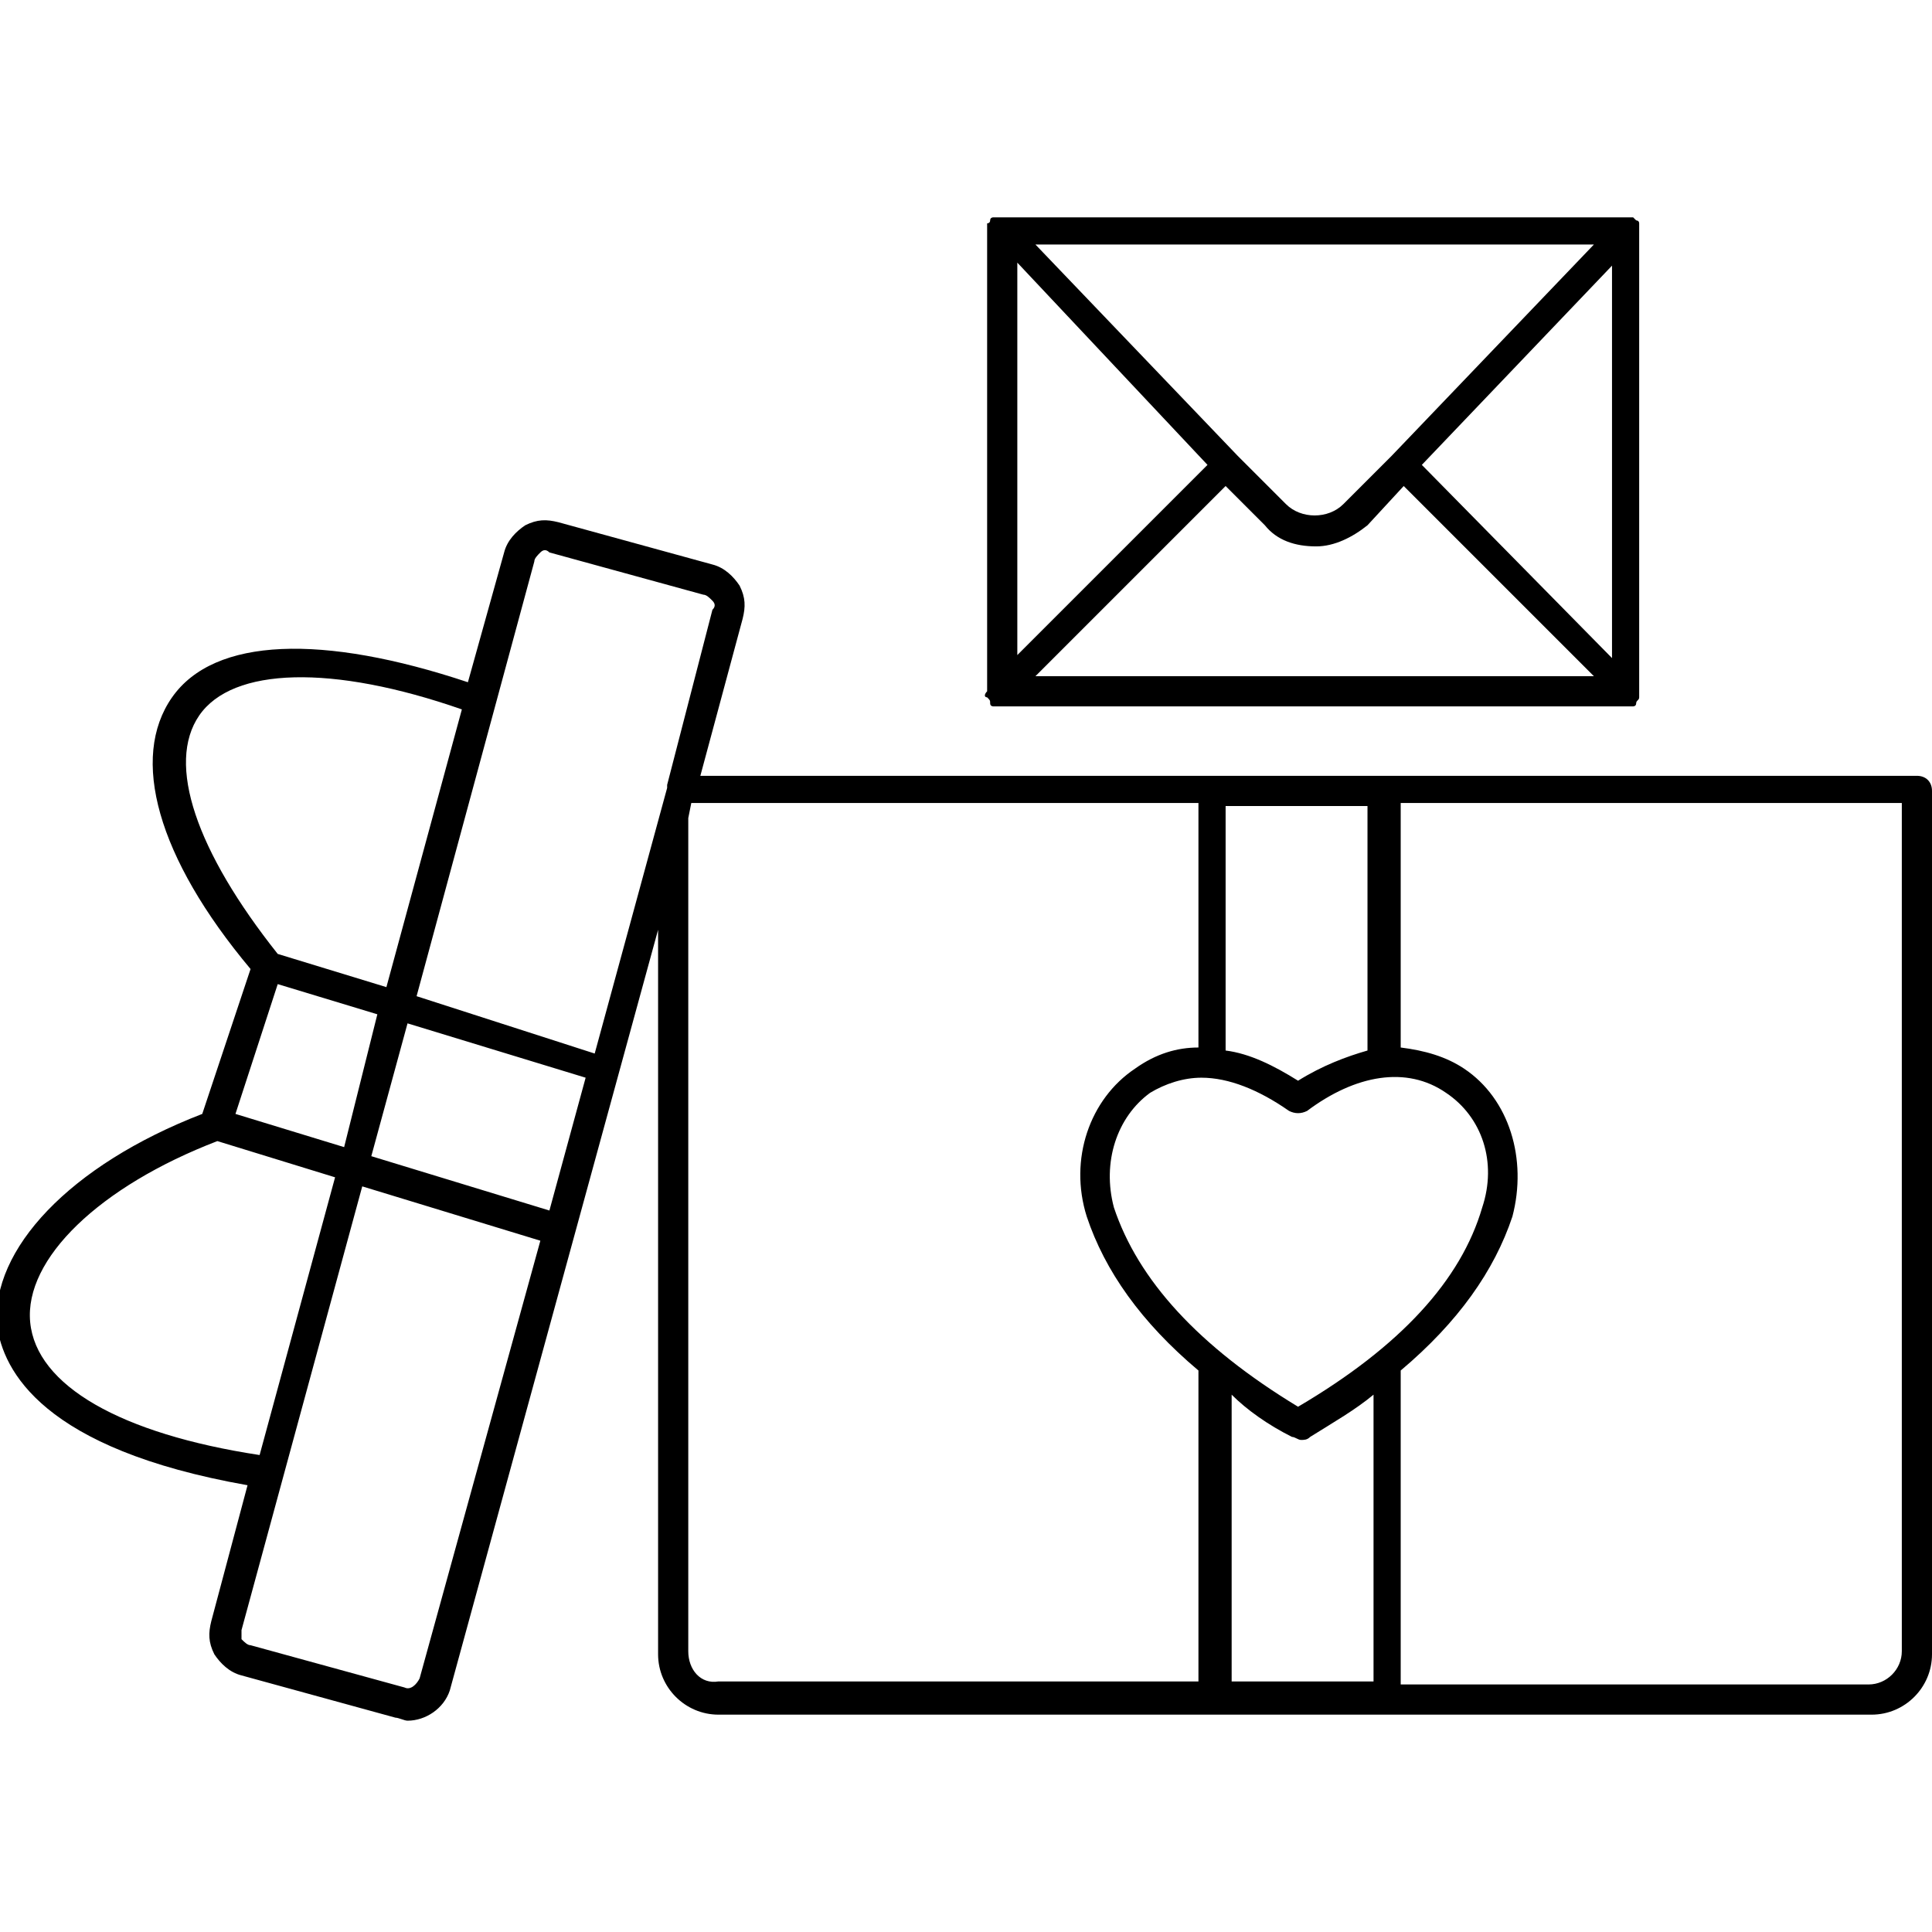
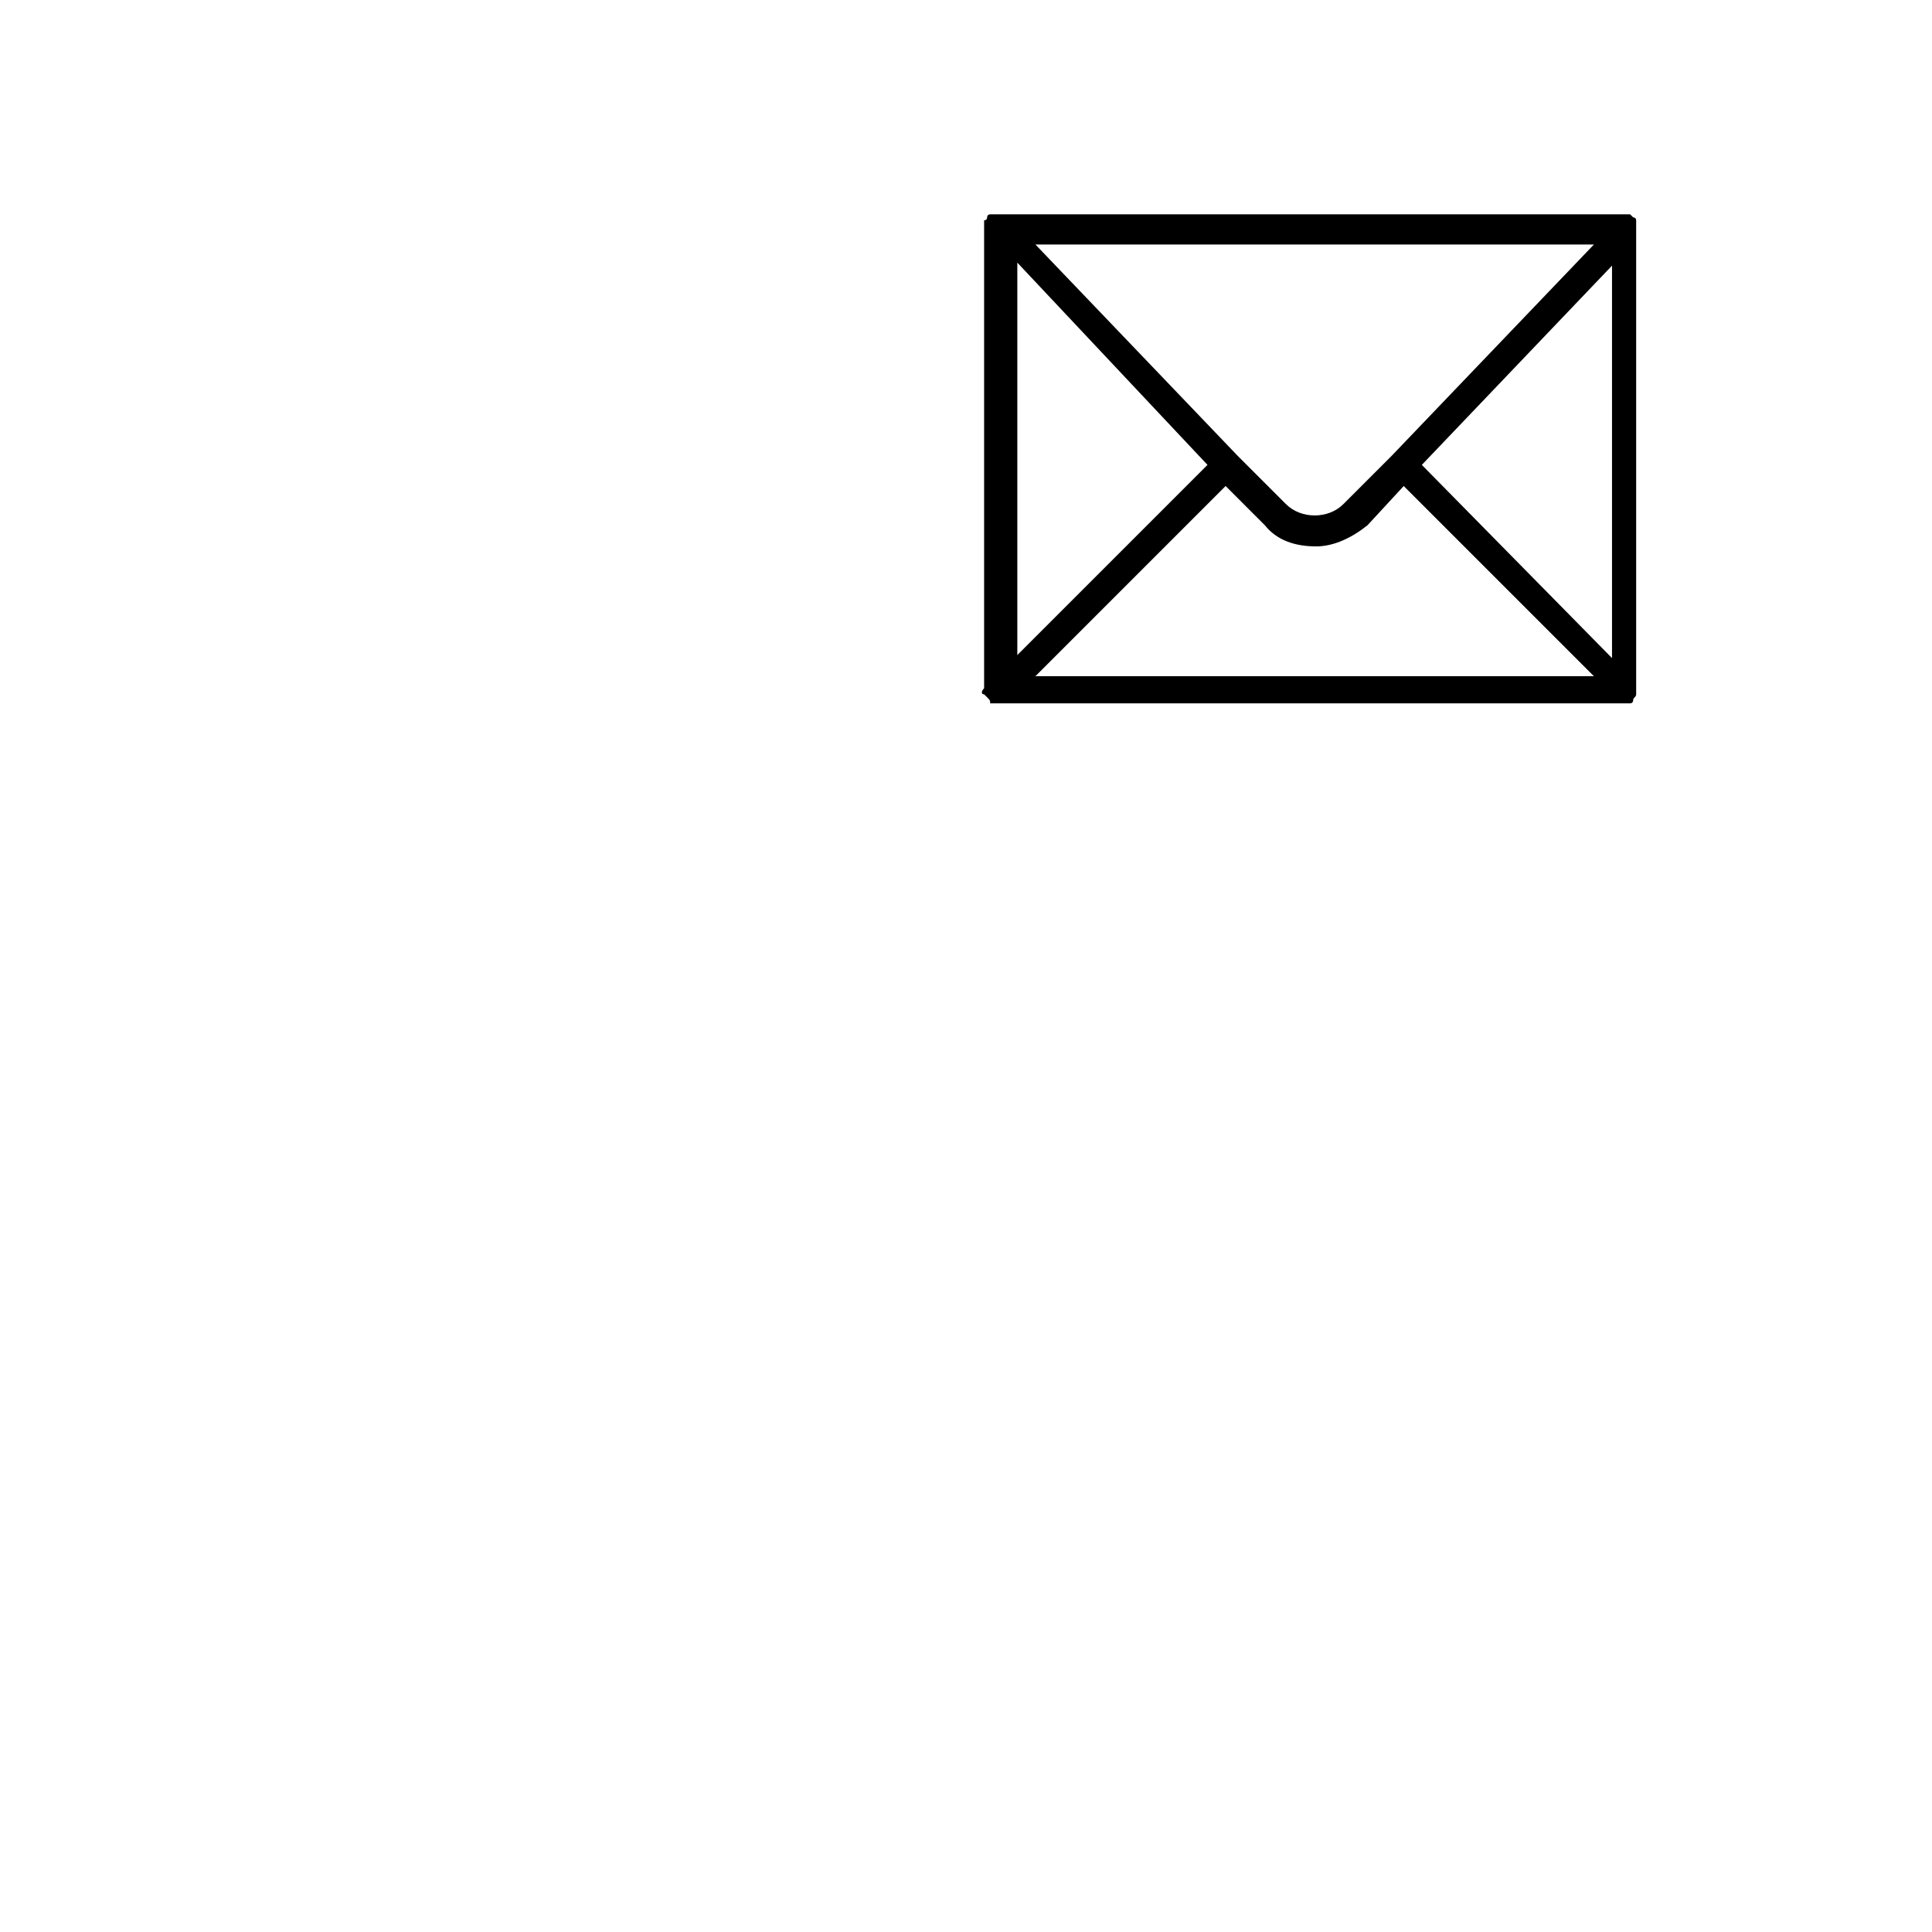
<svg xmlns="http://www.w3.org/2000/svg" id="Layer_1" enable-background="new 0 0 64 64" viewBox="0 0 64 64">
-   <path d="m63.5 25.7h-17.6s0 0 0 0h-5.7s0 0 0 0h-17l1.4-5.2c.1-.4.1-.7-.1-1.1-.2-.3-.5-.6-.9-.7l-5.1-1.4c-.4-.1-.7-.1-1.1.1-.3.2-.6.5-.7.9l-1.2 4.3c-4.8-1.6-8.4-1.5-9.8.5s-.5 5.3 2.6 9l-1.6 4.8c-4.4 1.7-7 4.5-6.8 7 .2 1.5 1.5 4.1 8.3 5.3l-1.2 4.5c-.1.4-.1.7.1 1.1.2.3.5.6.9.7l5.1 1.4c.1 0 .3.1.4.1.6 0 1.2-.4 1.4-1l6.9-25.2v24c0 1.1.9 2 2 2h38.2c1.1 0 2-.9 2-2v-28.6c0-.3-.2-.5-.5-.5zm-20.7 21.9c.1 0 .2.1.3.1s.2 0 .3-.1c.8-.5 1.5-.9 2.1-1.4v9.5h-4.7v-9.5c.5.5 1.2 1 2 1.4zm.2-1c-3.3-2-5.3-4.2-6.1-6.6-.4-1.5.1-3 1.2-3.8.5-.3 1.1-.5 1.7-.5.9 0 1.9.4 2.9 1.1.2.1.4.1.6 0 1.6-1.2 3.3-1.5 4.6-.6 1.2.8 1.7 2.3 1.2 3.8-.7 2.4-2.7 4.6-6.1 6.6zm0-10.8c-.8-.5-1.6-.9-2.4-1v-8.1h4.7v8.1c-.7.2-1.5.5-2.3 1zm-25.3-17.2c0-.1.1-.2.2-.3s.2-.1.3 0l5.1 1.4c.1 0 .2.1.3.2s.1.2 0 .3l-1.5 5.8v.1l-2.4 8.8-5.9-1.9zm.5 21.5-5.9-1.8 1.2-4.4 5.9 1.8zm-11.6-16.4c1.1-1.6 4.4-1.7 8.7-.2l-2.5 9.2-3.6-1.1c-2.7-3.4-3.7-6.3-2.6-7.9zm2.6 8.9 3.3 1-1.1 4.4-3.6-1.1zm-8.2 11.2c-.2-2.1 2.3-4.5 6.2-6l3.9 1.2-2.5 9.2c-4.6-.7-7.4-2.3-7.6-4.4zm12.9 11.8c-.1.2-.3.4-.5.3l-5.1-1.4c-.1 0-.2-.1-.3-.2 0-.1 0-.2 0-.3l4-14.7 5.9 1.8zm8.9-.9v-27.6l.1-.5h16.8v8.1c-.7 0-1.4.2-2.1.7-1.5 1-2.2 3-1.6 4.9.6 1.8 1.8 3.5 3.7 5.1v10.3h-15.9c-.6.1-1-.4-1-1zm40.2 0c0 .6-.5 1.1-1.1 1.1h-15.5v-10.4c1.9-1.6 3.1-3.3 3.7-5.1.5-1.9-.1-3.9-1.6-4.9-.6-.4-1.3-.6-2.1-.7v-8.1h16.6z" />
-   <path d="m32.7 23.1s0 .1 0 0c.1.1.1.1.1.2s.1.1.1.1h.1.1 20.8.1.1s.1 0 .1-.1.1-.1.1-.2c0-.1 0-.1 0-.2v-15.3-.1s0 0 0-.1-.1-.1-.1-.1-.1-.1-.1-.1h-.1s0 0-.1 0h-20.8s0 0-.1 0h-.1s-.1 0-.1.1-.1.1-.1.1v.1 15.4c-.1.1-.1.2 0 .2zm9.2-5.7c.4.5 1 .7 1.7.7.6 0 1.2-.3 1.7-.7l1.2-1.3 6.3 6.3h-18.5l6.3-6.3zm5.2-2 6.3-6.6v13zm-1-.3c-.1 0-.1 0 0 0l-1.6 1.6c-.5.5-1.4.5-1.9 0l-1.6-1.6-6.7-7h18.5zm-6.1.3-6.3 6.3v-13z" />
+   <path d="m32.7 23.1s0 .1 0 0c.1.1.1.1.1.2h.1.1 20.8.1.1s.1 0 .1-.1.1-.1.1-.2c0-.1 0-.1 0-.2v-15.3-.1s0 0 0-.1-.1-.1-.1-.1-.1-.1-.1-.1h-.1s0 0-.1 0h-20.8s0 0-.1 0h-.1s-.1 0-.1.1-.1.1-.1.1v.1 15.4c-.1.1-.1.2 0 .2zm9.2-5.7c.4.5 1 .7 1.7.7.6 0 1.2-.3 1.7-.7l1.2-1.3 6.3 6.3h-18.5l6.3-6.3zm5.2-2 6.3-6.6v13zm-1-.3c-.1 0-.1 0 0 0l-1.6 1.6c-.5.5-1.4.5-1.9 0l-1.6-1.6-6.7-7h18.5zm-6.1.3-6.3 6.3v-13z" />
</svg>